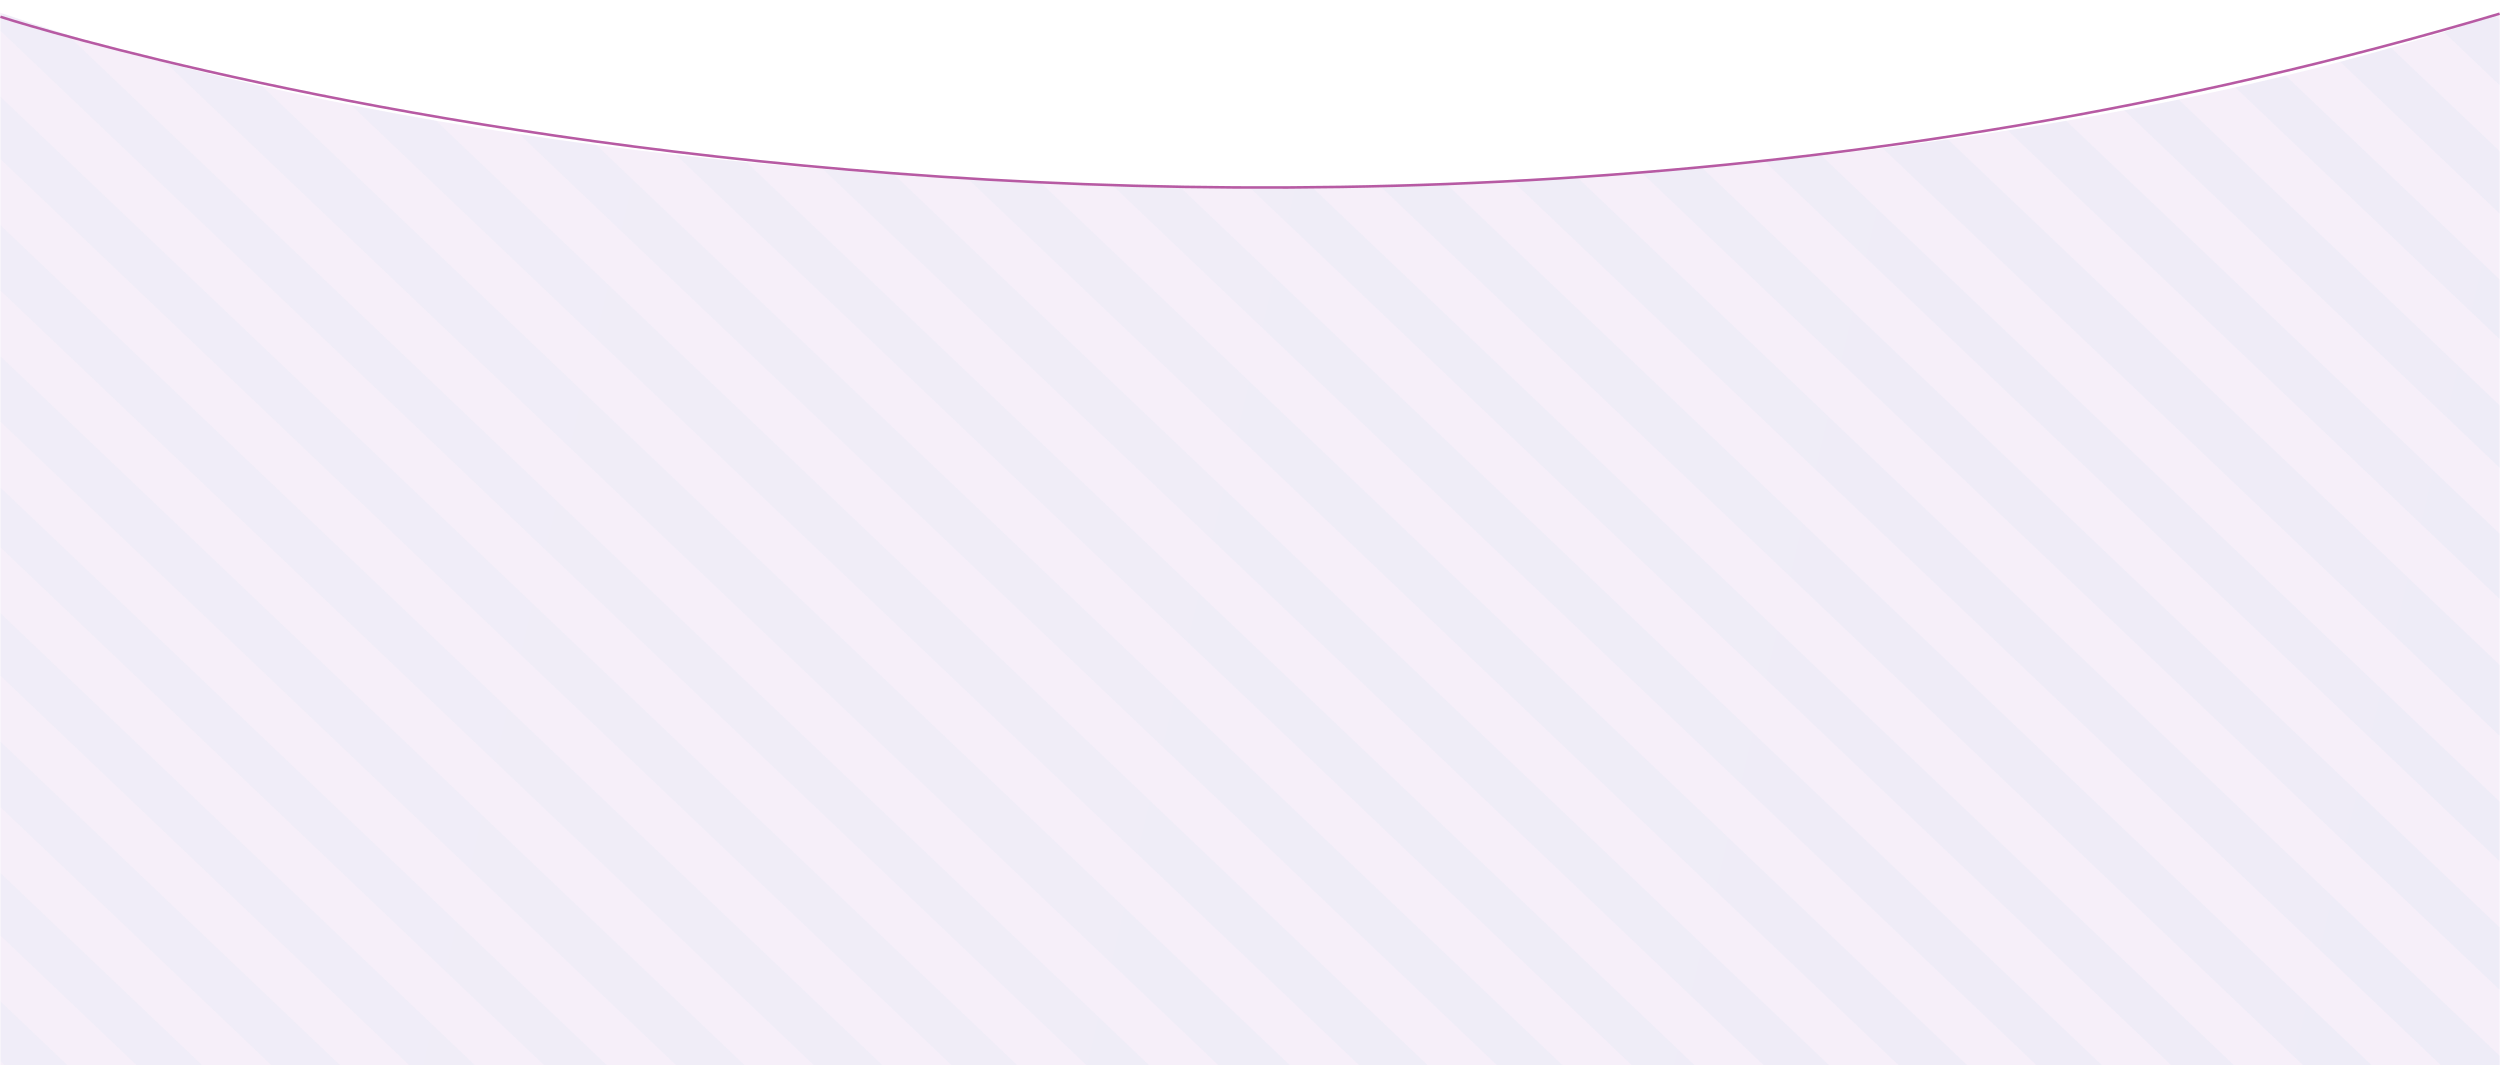
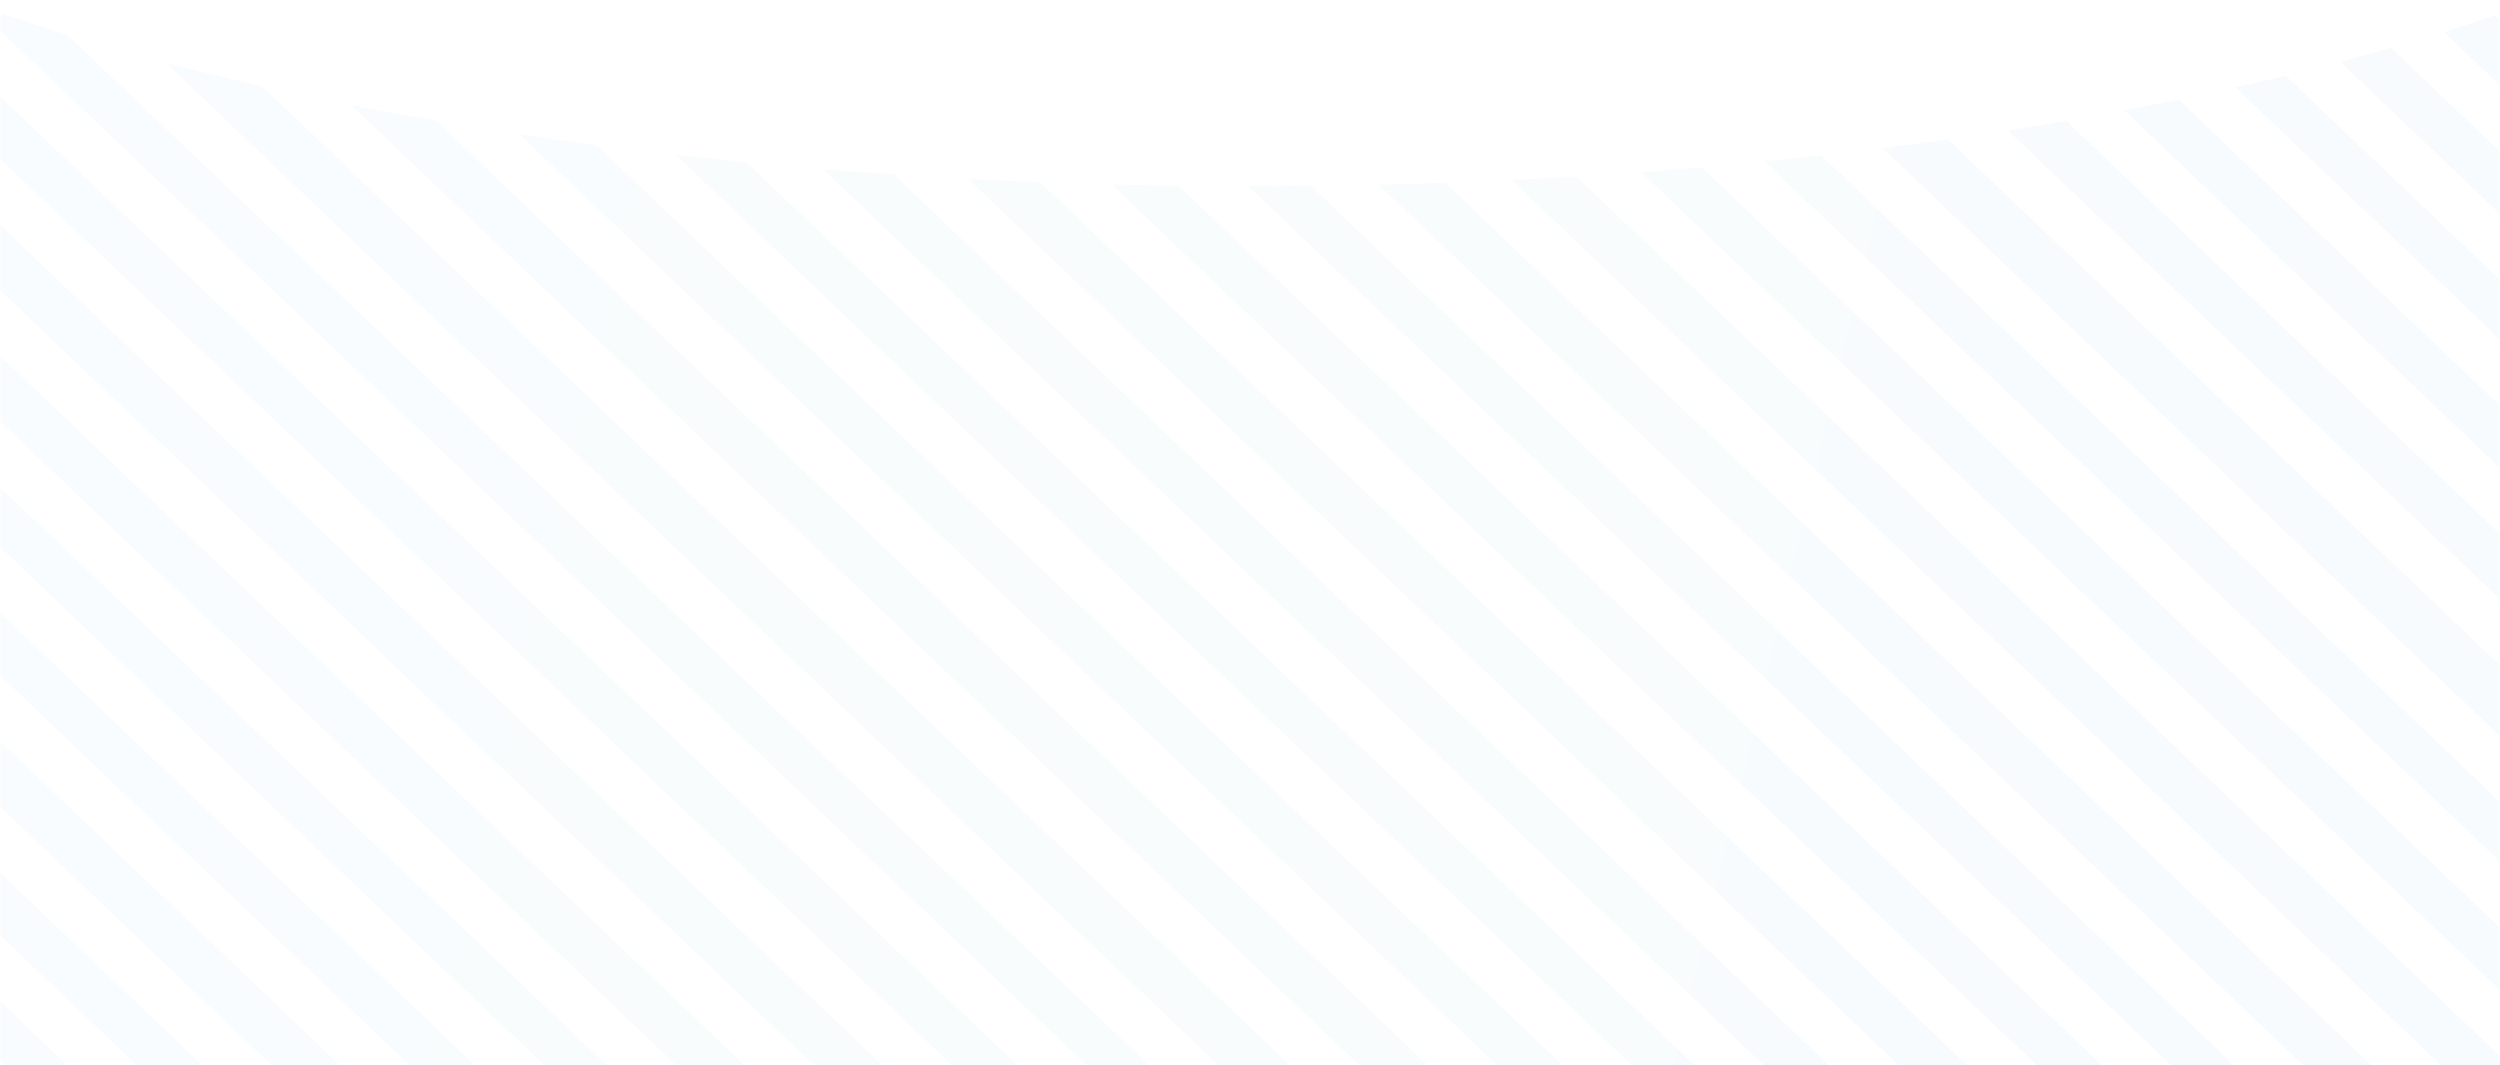
<svg xmlns="http://www.w3.org/2000/svg" id="Layer_1" preserveAspectRatio="none" data-name="Layer 1" viewBox="0 0 1938.59 826">
  <defs>
    <style> .cls-1 { opacity: .05; } .cls-2 { stroke: #b75aa3; stroke-miterlimit: 10; stroke-width: 2px; } .cls-2, .cls-3 { fill: none; } .cls-4 { fill: rgba(163, 79, 198, .09); } .cls-5 { fill: url(#linear-gradient); } </style>
    <linearGradient id="linear-gradient" x1="-75.99" y1="170.85" x2="2749.34" y2="841.52" gradientUnits="userSpaceOnUse">
      <stop offset="0" stop-color="#7ec4e1" />
      <stop offset=".25" stop-color="#7ac0df" />
      <stop offset=".49" stop-color="#6eb6db" />
      <stop offset=".73" stop-color="#5ba6d4" />
      <stop offset=".95" stop-color="#418fcb" />
      <stop offset="1" stop-color="#3b8ac9" />
    </linearGradient>
  </defs>
  <rect class="cls-3" x=".31" width="1938" height="826" />
-   <path class="cls-4" d="M970.31,144.4C585.26,144.4,239.17,92.48.31,9.91v816.09h1938V10.61c-238.8,82.17-584.03,133.79-968,133.79Z" />
  <g class="cls-1">
    <path class="cls-5" d="M402.8,104.07l757.95,721.93h50.88L462.48,112.49c-20.16-2.65-40.06-5.46-59.69-8.42ZM.31,225.27l630.79,600.73h53.16L.31,174.56v50.71ZM.31,123.36l737.6,702.64h50.9L.31,74.95v48.41ZM2.62,10.72c-.77.77-1.55,1.52-2.31,2.3v10.83l842.2,802.15h48.58L52.02,26.79C35.09,21.57,18.61,16.21,2.62,10.72ZM272.21,81.44l781.65,744.56h53.22L338.15,93.63c-22.39-3.87-44.38-7.93-65.94-12.19ZM128.39,48.56l816.33,777.44h55.55L203.25,66.85c-25.68-5.82-50.65-11.92-74.86-18.29ZM524.08,120.03l741.25,705.97h48.75L578.88,125.8c-18.45-1.8-36.71-3.73-54.8-5.78ZM.31,725.44l105.59,100.56h50.87L.31,676.94v48.5ZM.31,822.84l3.32,3.16h48.68L.31,776.49v46.35ZM.31,625.84l210.14,200.16h53.27L.31,575.07v50.77ZM.31,424.41l421.6,401.59h48.67L.31,378.04v46.37ZM.31,523.95l317.05,302.05h50.92L.31,475.5v48.46ZM.31,326.98l523.96,499.02h53.14L.31,276.24v50.74ZM1556.85,101.14l381.46,363.33v-50.66l-336.12-320.14c-14.94,2.58-30.05,5.07-45.34,7.46ZM638.05,131.11l729.53,694.89h50.77L693.15,135.22c-18.52-1.25-36.88-2.62-55.1-4.11ZM1459.82,114.85l478.49,455.77v-55.03l-427.8-407.52c-16.71,2.37-33.61,4.63-50.69,6.78ZM1368.36,125.15l569.95,542.75v-46.3L1412.23,120.51c-14.51,1.63-29.13,3.17-43.87,4.64ZM1733.3,67.76l205.01,195.23v-46.28l-165.97-158.08c-12.82,3.11-25.84,6.15-39.04,9.12ZM1934.62,11.87c-12.9,4.4-26.11,8.71-39.61,12.94l43.3,41.23V15.39l-3.69-3.51ZM1814.67,47.91l123.64,117.75v-48.43l-84.2-80.19c-12.91,3.7-26.06,7.33-39.44,10.86ZM1647.29,85.53l291.02,277.19v-48.43l-248.88-237.08c-13.87,2.86-27.91,5.63-42.14,8.33ZM1272.51,133.44l665.8,634.15v-48.47L1319.47,129.69c-15.54,1.34-31.19,2.59-46.96,3.76ZM750.54,138.66l721.69,687.34h53.21L806.56,141.23c-18.8-.73-37.47-1.59-56.02-2.57ZM970.31,144.4c-.76,0-1.52,0-2.28,0l715.63,681.6h48.61L1016.4,144.14c-15.3.17-30.66.26-46.09.26ZM861.97,143.01l717.18,682.99h50.74L913.99,144.02c-17.43-.23-34.77-.57-52.02-1.01ZM1172.07,139.57l720.64,686.43h45.61v-7.3L1222.38,136.82c-16.66,1.01-33.43,1.93-50.31,2.75ZM1069.06,143.25l716.8,682.75h53.21L1120.66,141.73c-17.1.61-34.3,1.12-51.6,1.52Z" />
  </g>
-   <path class="cls-2" d="M.31,13.02s924.33,299.54,1938-2.41" />
</svg>